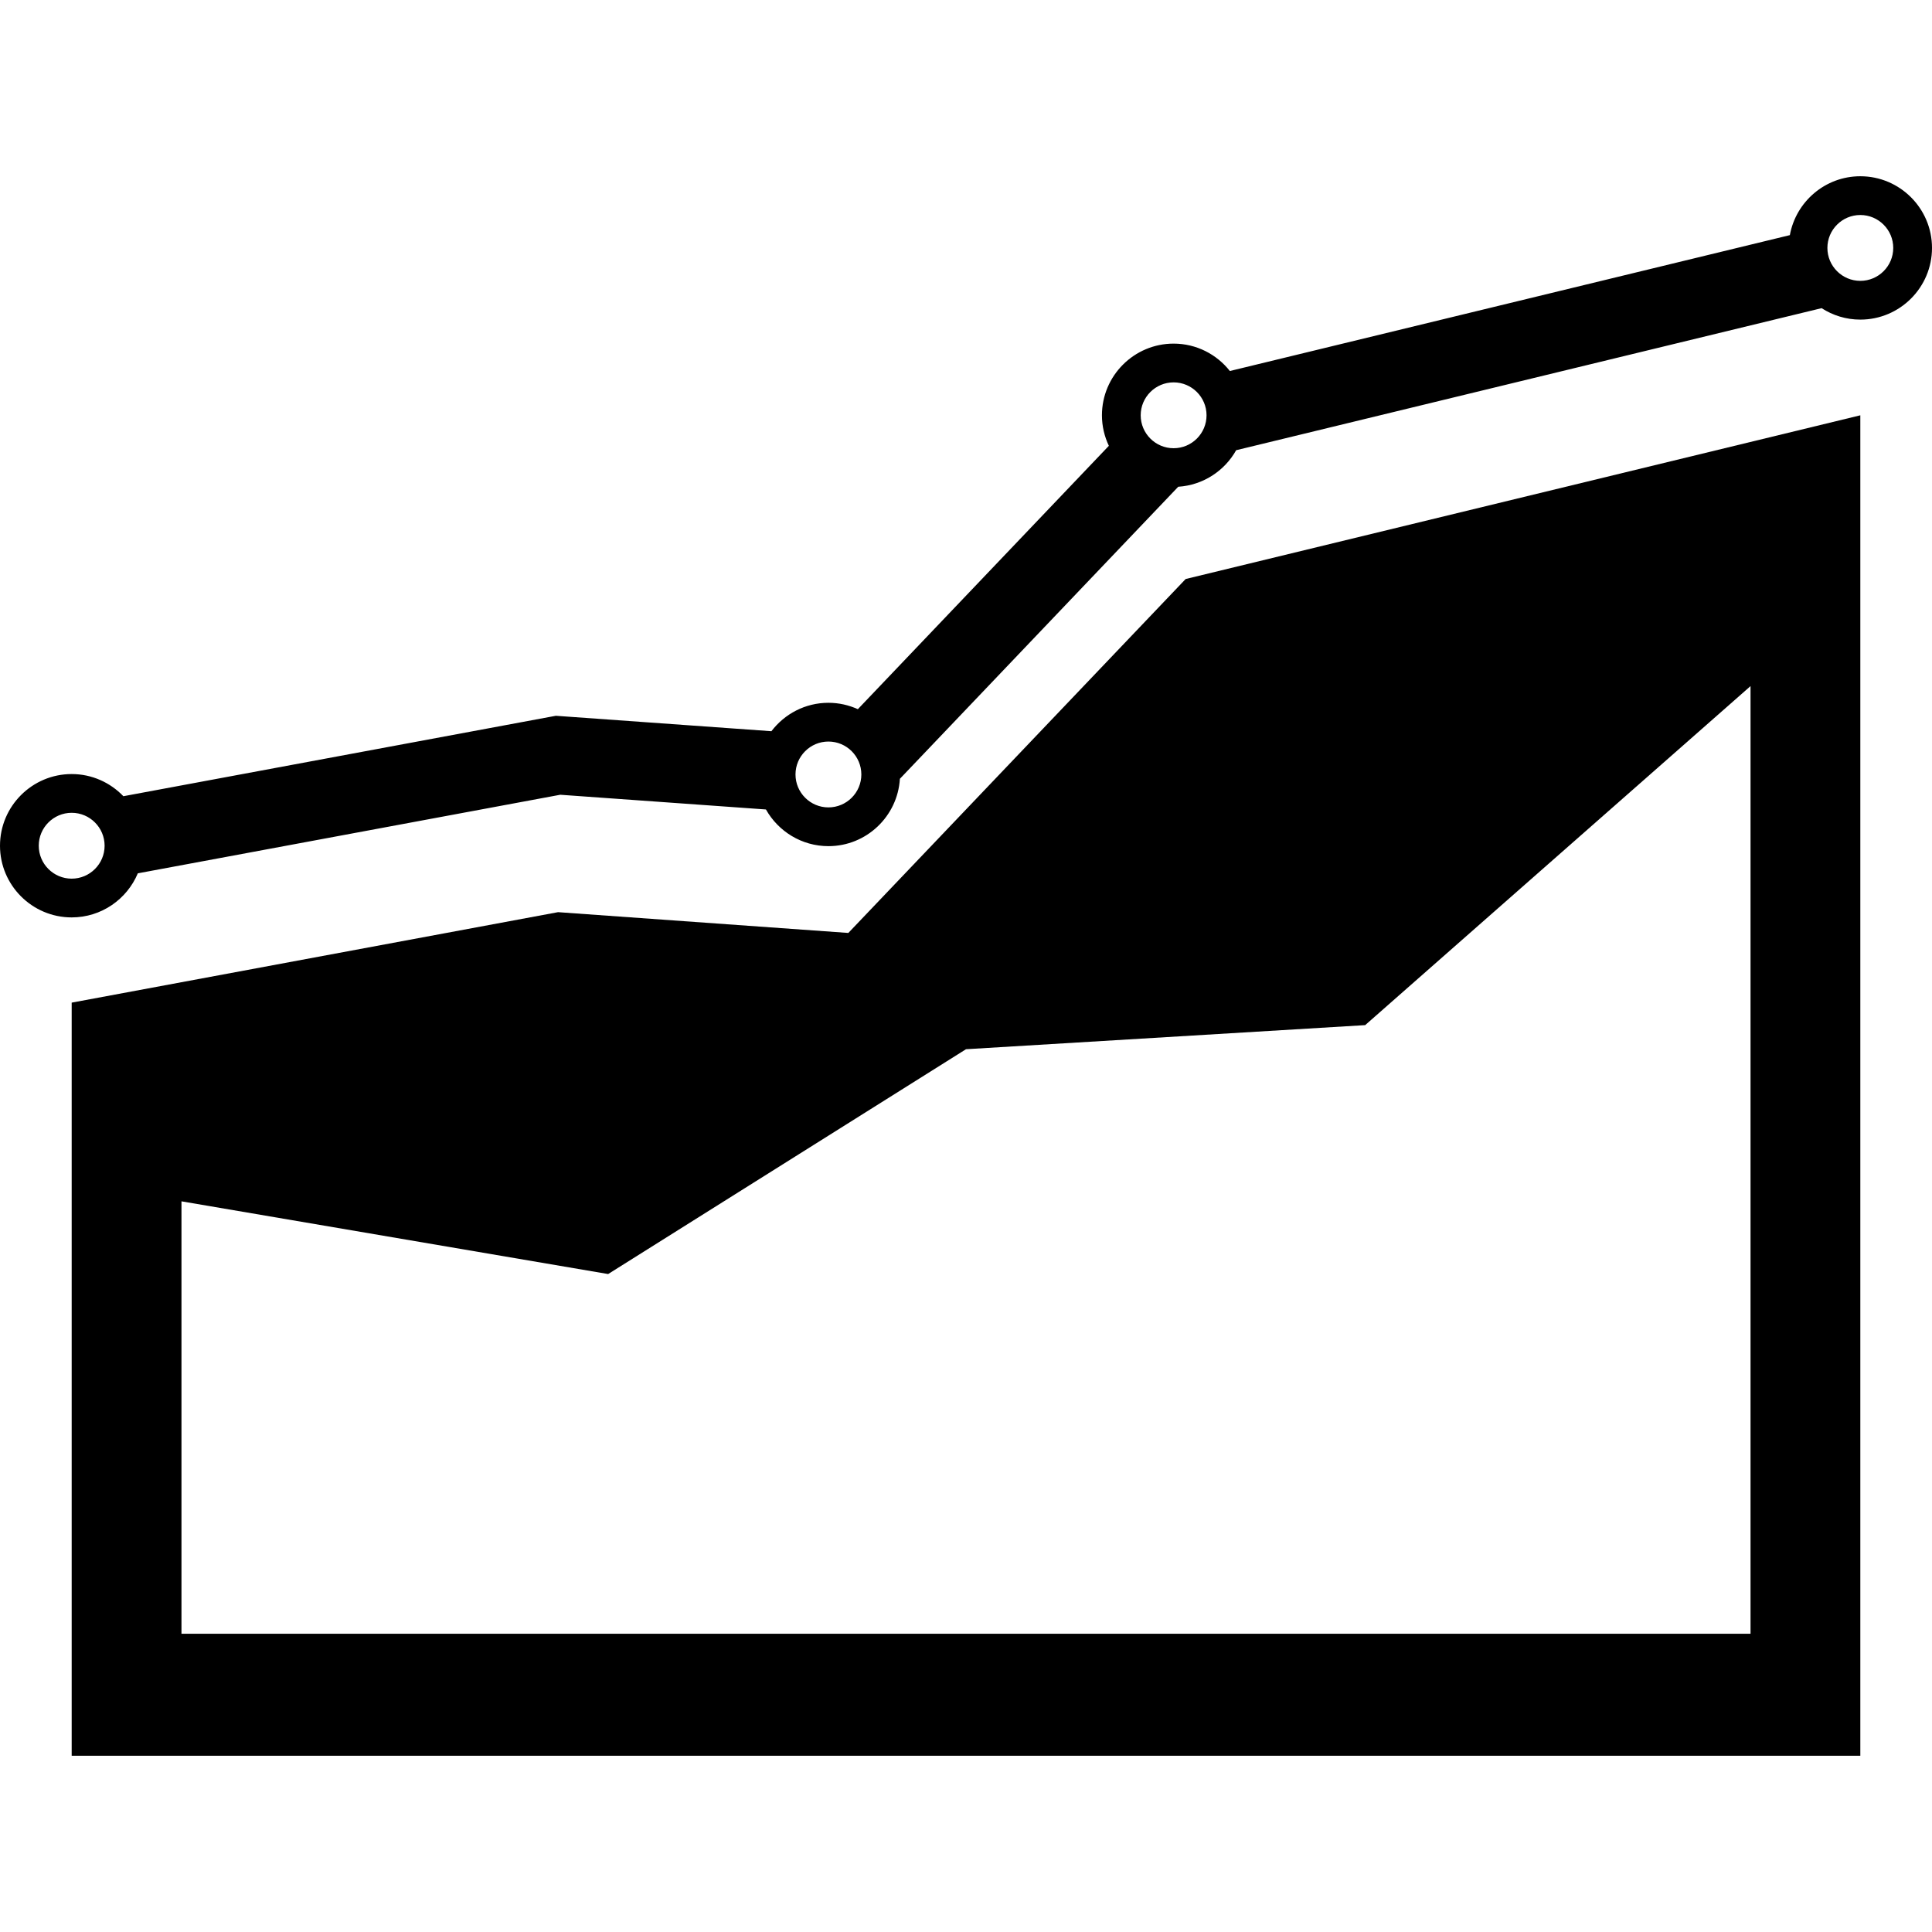
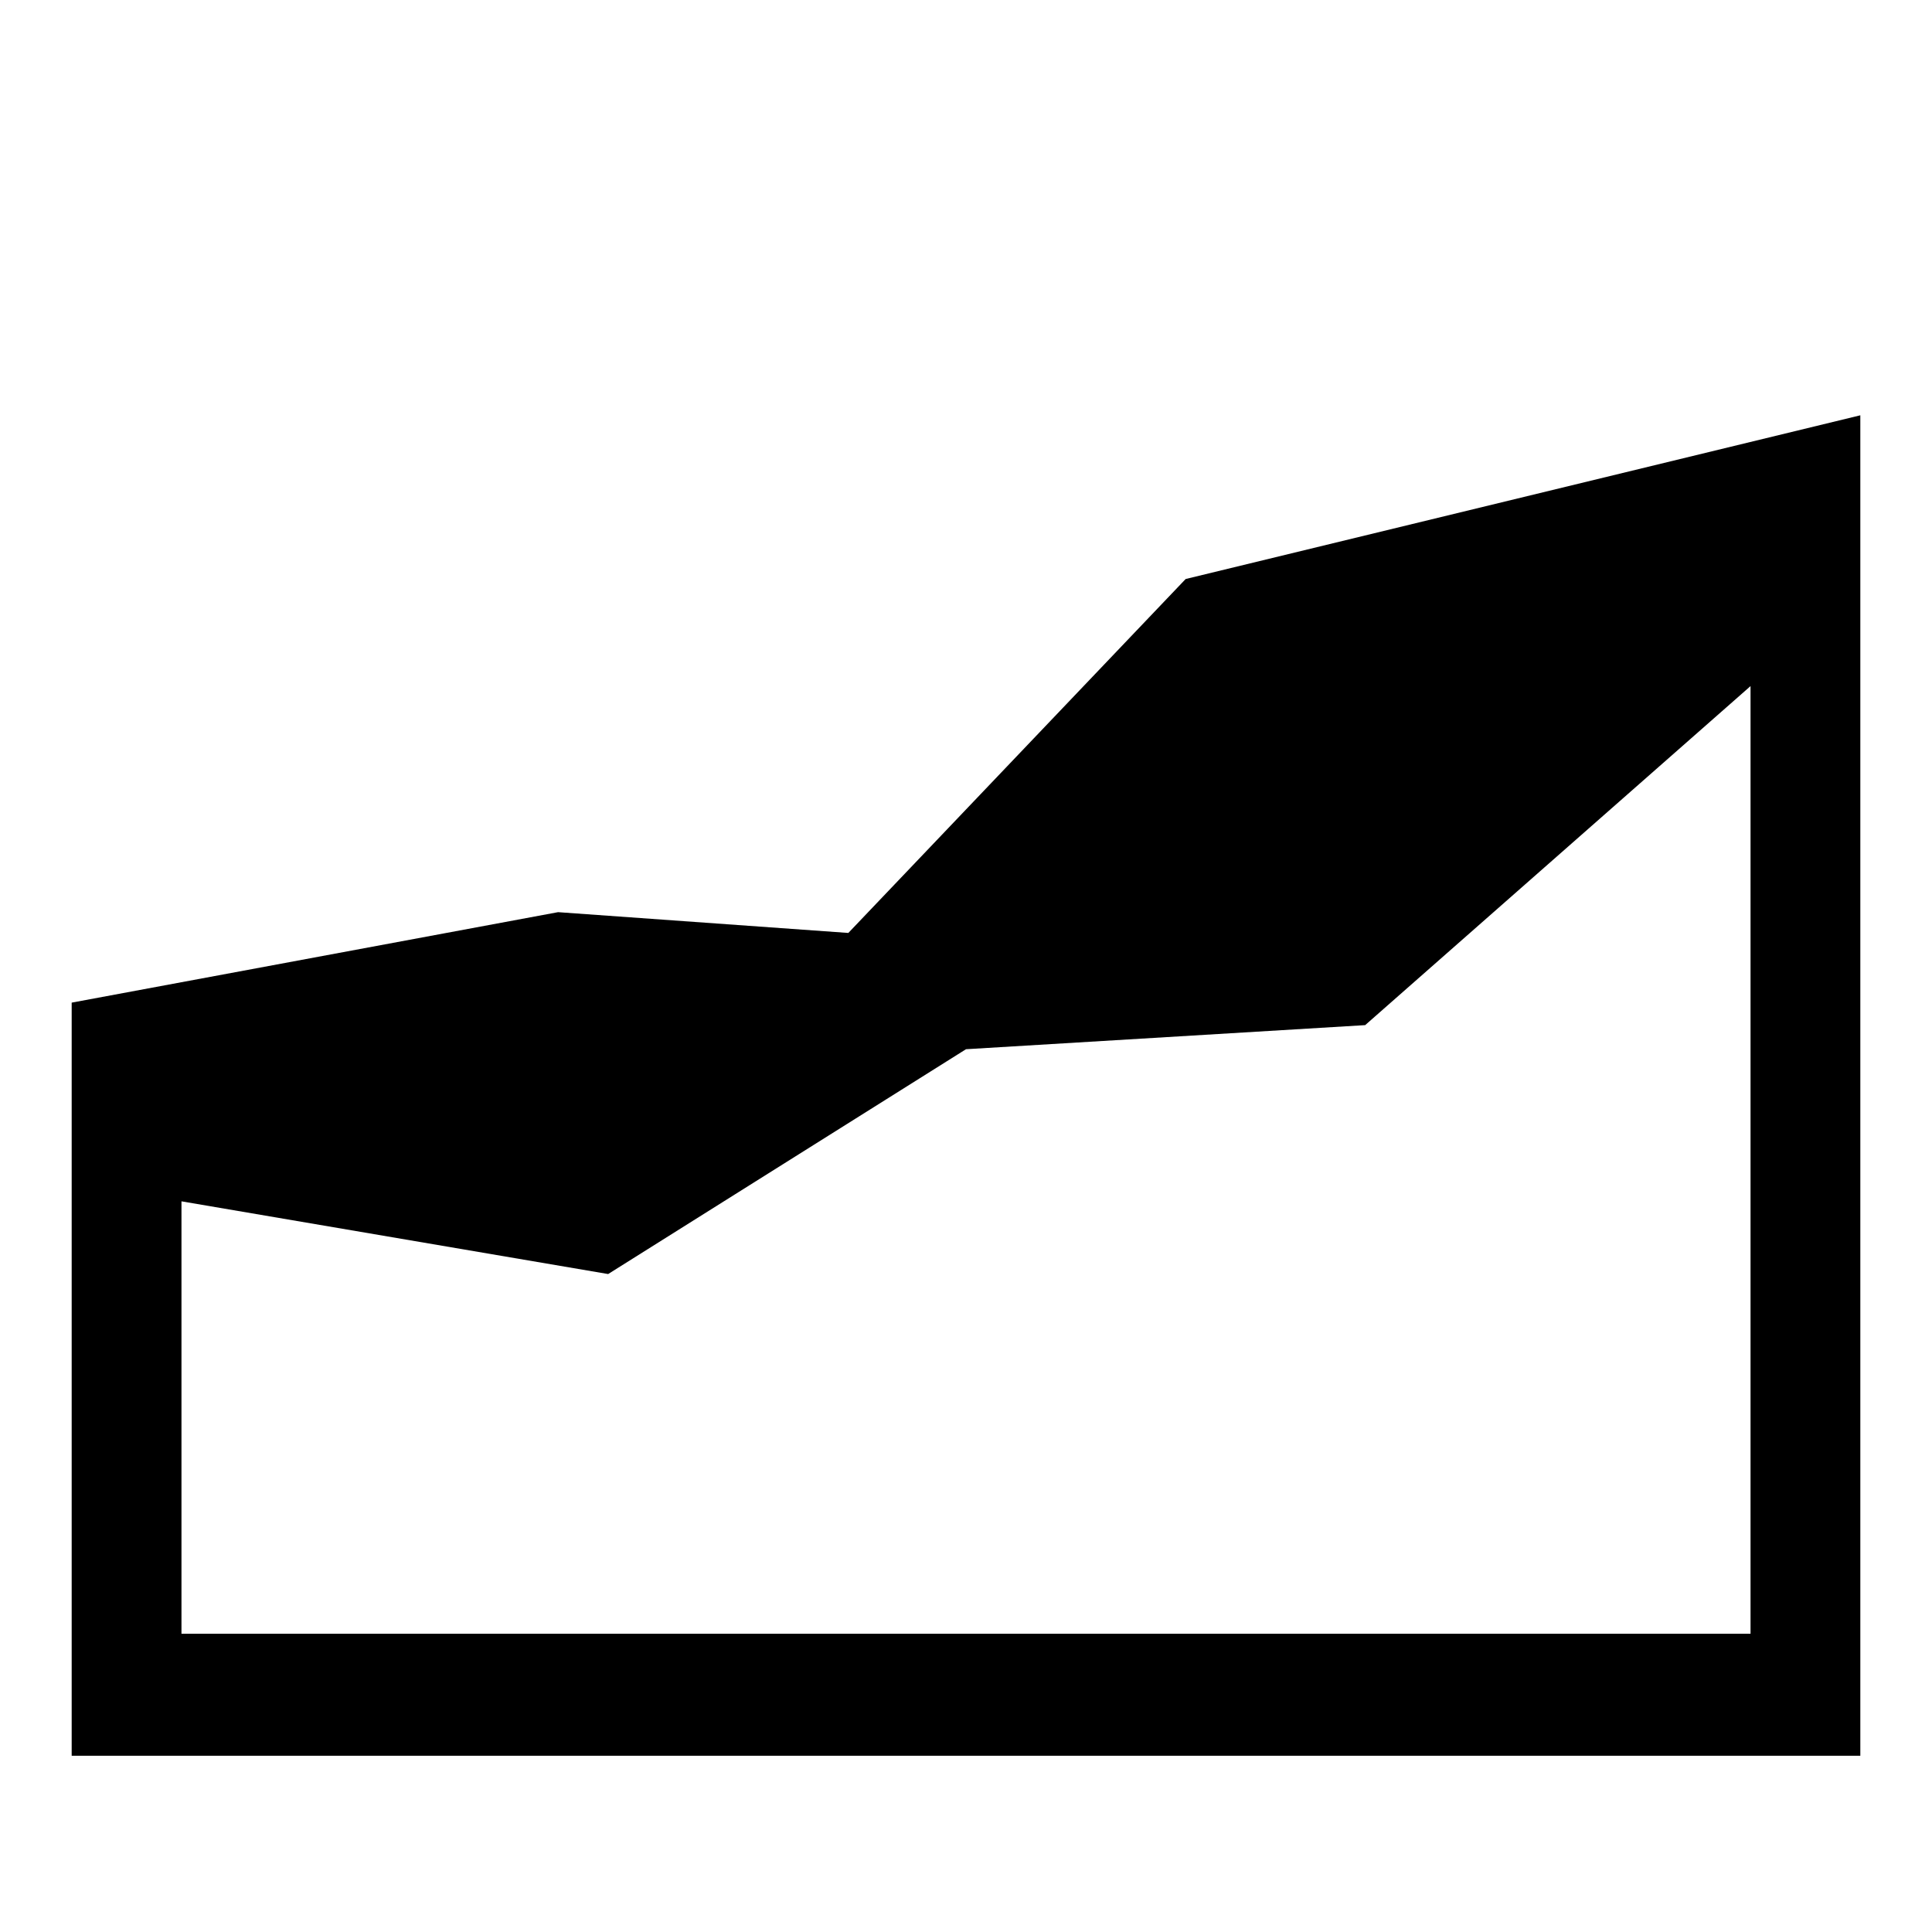
<svg xmlns="http://www.w3.org/2000/svg" fill="#000000" height="800px" width="800px" version="1.1" id="Capa_1" viewBox="0 0 369.392 369.392" xml:space="preserve">
  <g>
    <path d="M162.197,178.376l-55.497-3.973L13.705,191.7v143.993h341.982V79.404l-128.993,31.3L162.197,178.376z M334.696,131.18   v181.191h-300v-82.681l81.579,13.903l68.421-42.985l76.32-4.607L334.696,131.18z" />
-     <path d="M355.687,33.699c-6.72,0-12.314,4.866-13.473,11.257L235.146,70.935c-2.512-3.183-6.394-5.236-10.754-5.236   c-7.557,0-13.705,6.148-13.705,13.705c0,2.089,0.483,4.062,1.323,5.835l-47.992,50.355c-1.719-0.778-3.62-1.222-5.626-1.222   c-4.448,0-8.396,2.139-10.901,5.433l-41.216-2.95l-82.686,15.379c-2.496-2.605-6-4.237-9.885-4.237   C6.148,147.996,0,154.143,0,161.7c0,7.557,6.148,13.705,13.705,13.705c5.687,0,10.574-3.483,12.645-8.428l80.775-15.023   l39.32,2.814c2.35,4.179,6.822,7.013,11.948,7.013c7.277,0,13.231-5.706,13.663-12.877l53.22-55.84   c4.76-0.306,8.864-3.04,11.075-6.985l111.933-27.16c2.138,1.379,4.676,2.189,7.404,2.189c7.557,0,13.705-6.147,13.705-13.704   S363.244,33.699,355.687,33.699z M13.705,167.996c-3.471,0-6.295-2.824-6.295-6.296c0-3.471,2.824-6.295,6.295-6.295   S20,158.229,20,161.7C20,165.171,17.176,167.996,13.705,167.996z M158.392,154.372c-3.471,0-6.295-2.824-6.295-6.296   c0-3.471,2.824-6.295,6.295-6.295c3.471,0,6.295,2.824,6.295,6.295C164.688,151.547,161.863,154.372,158.392,154.372z    M224.392,85.699c-3.471,0-6.295-2.824-6.295-6.295c0-3.472,2.824-6.296,6.295-6.296c3.471,0,6.295,2.824,6.295,6.296   C230.688,82.874,227.863,85.699,224.392,85.699z M355.687,53.699c-3.471,0-6.295-2.824-6.295-6.295   c0-3.472,2.824-6.296,6.295-6.296c3.471,0,6.295,2.824,6.295,6.296C361.982,50.875,359.158,53.699,355.687,53.699z" />
  </g>
</svg>